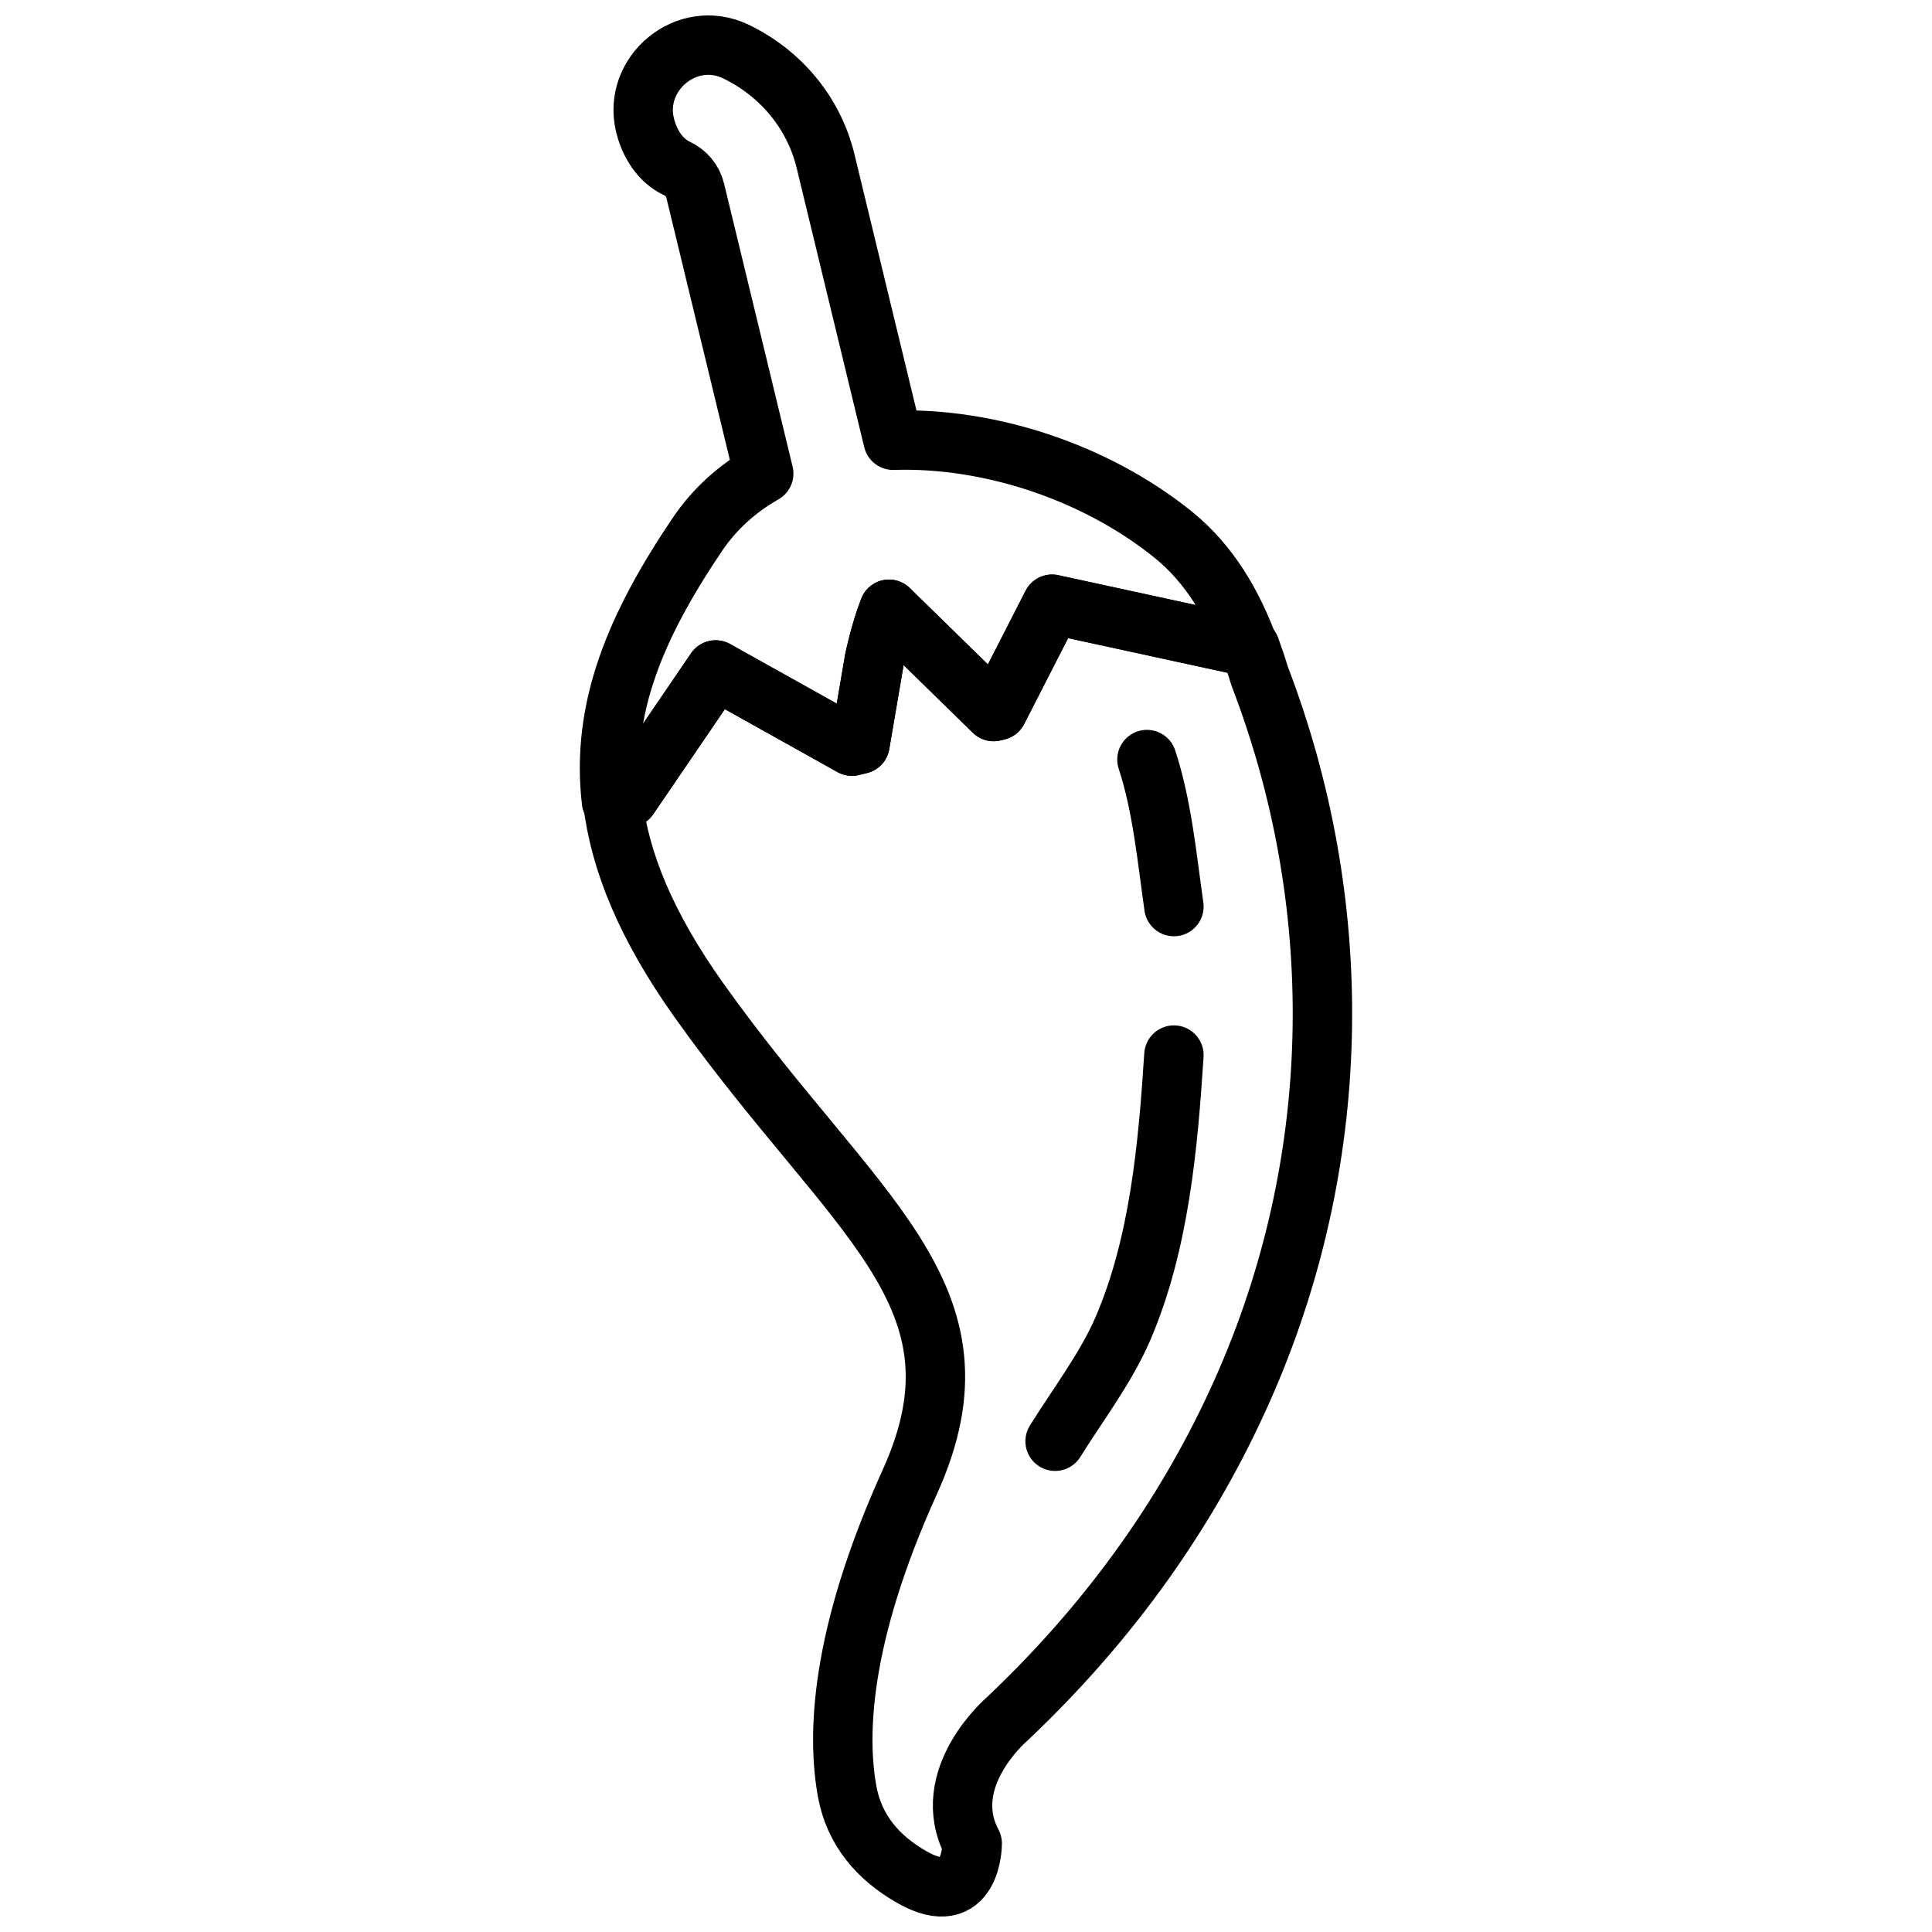
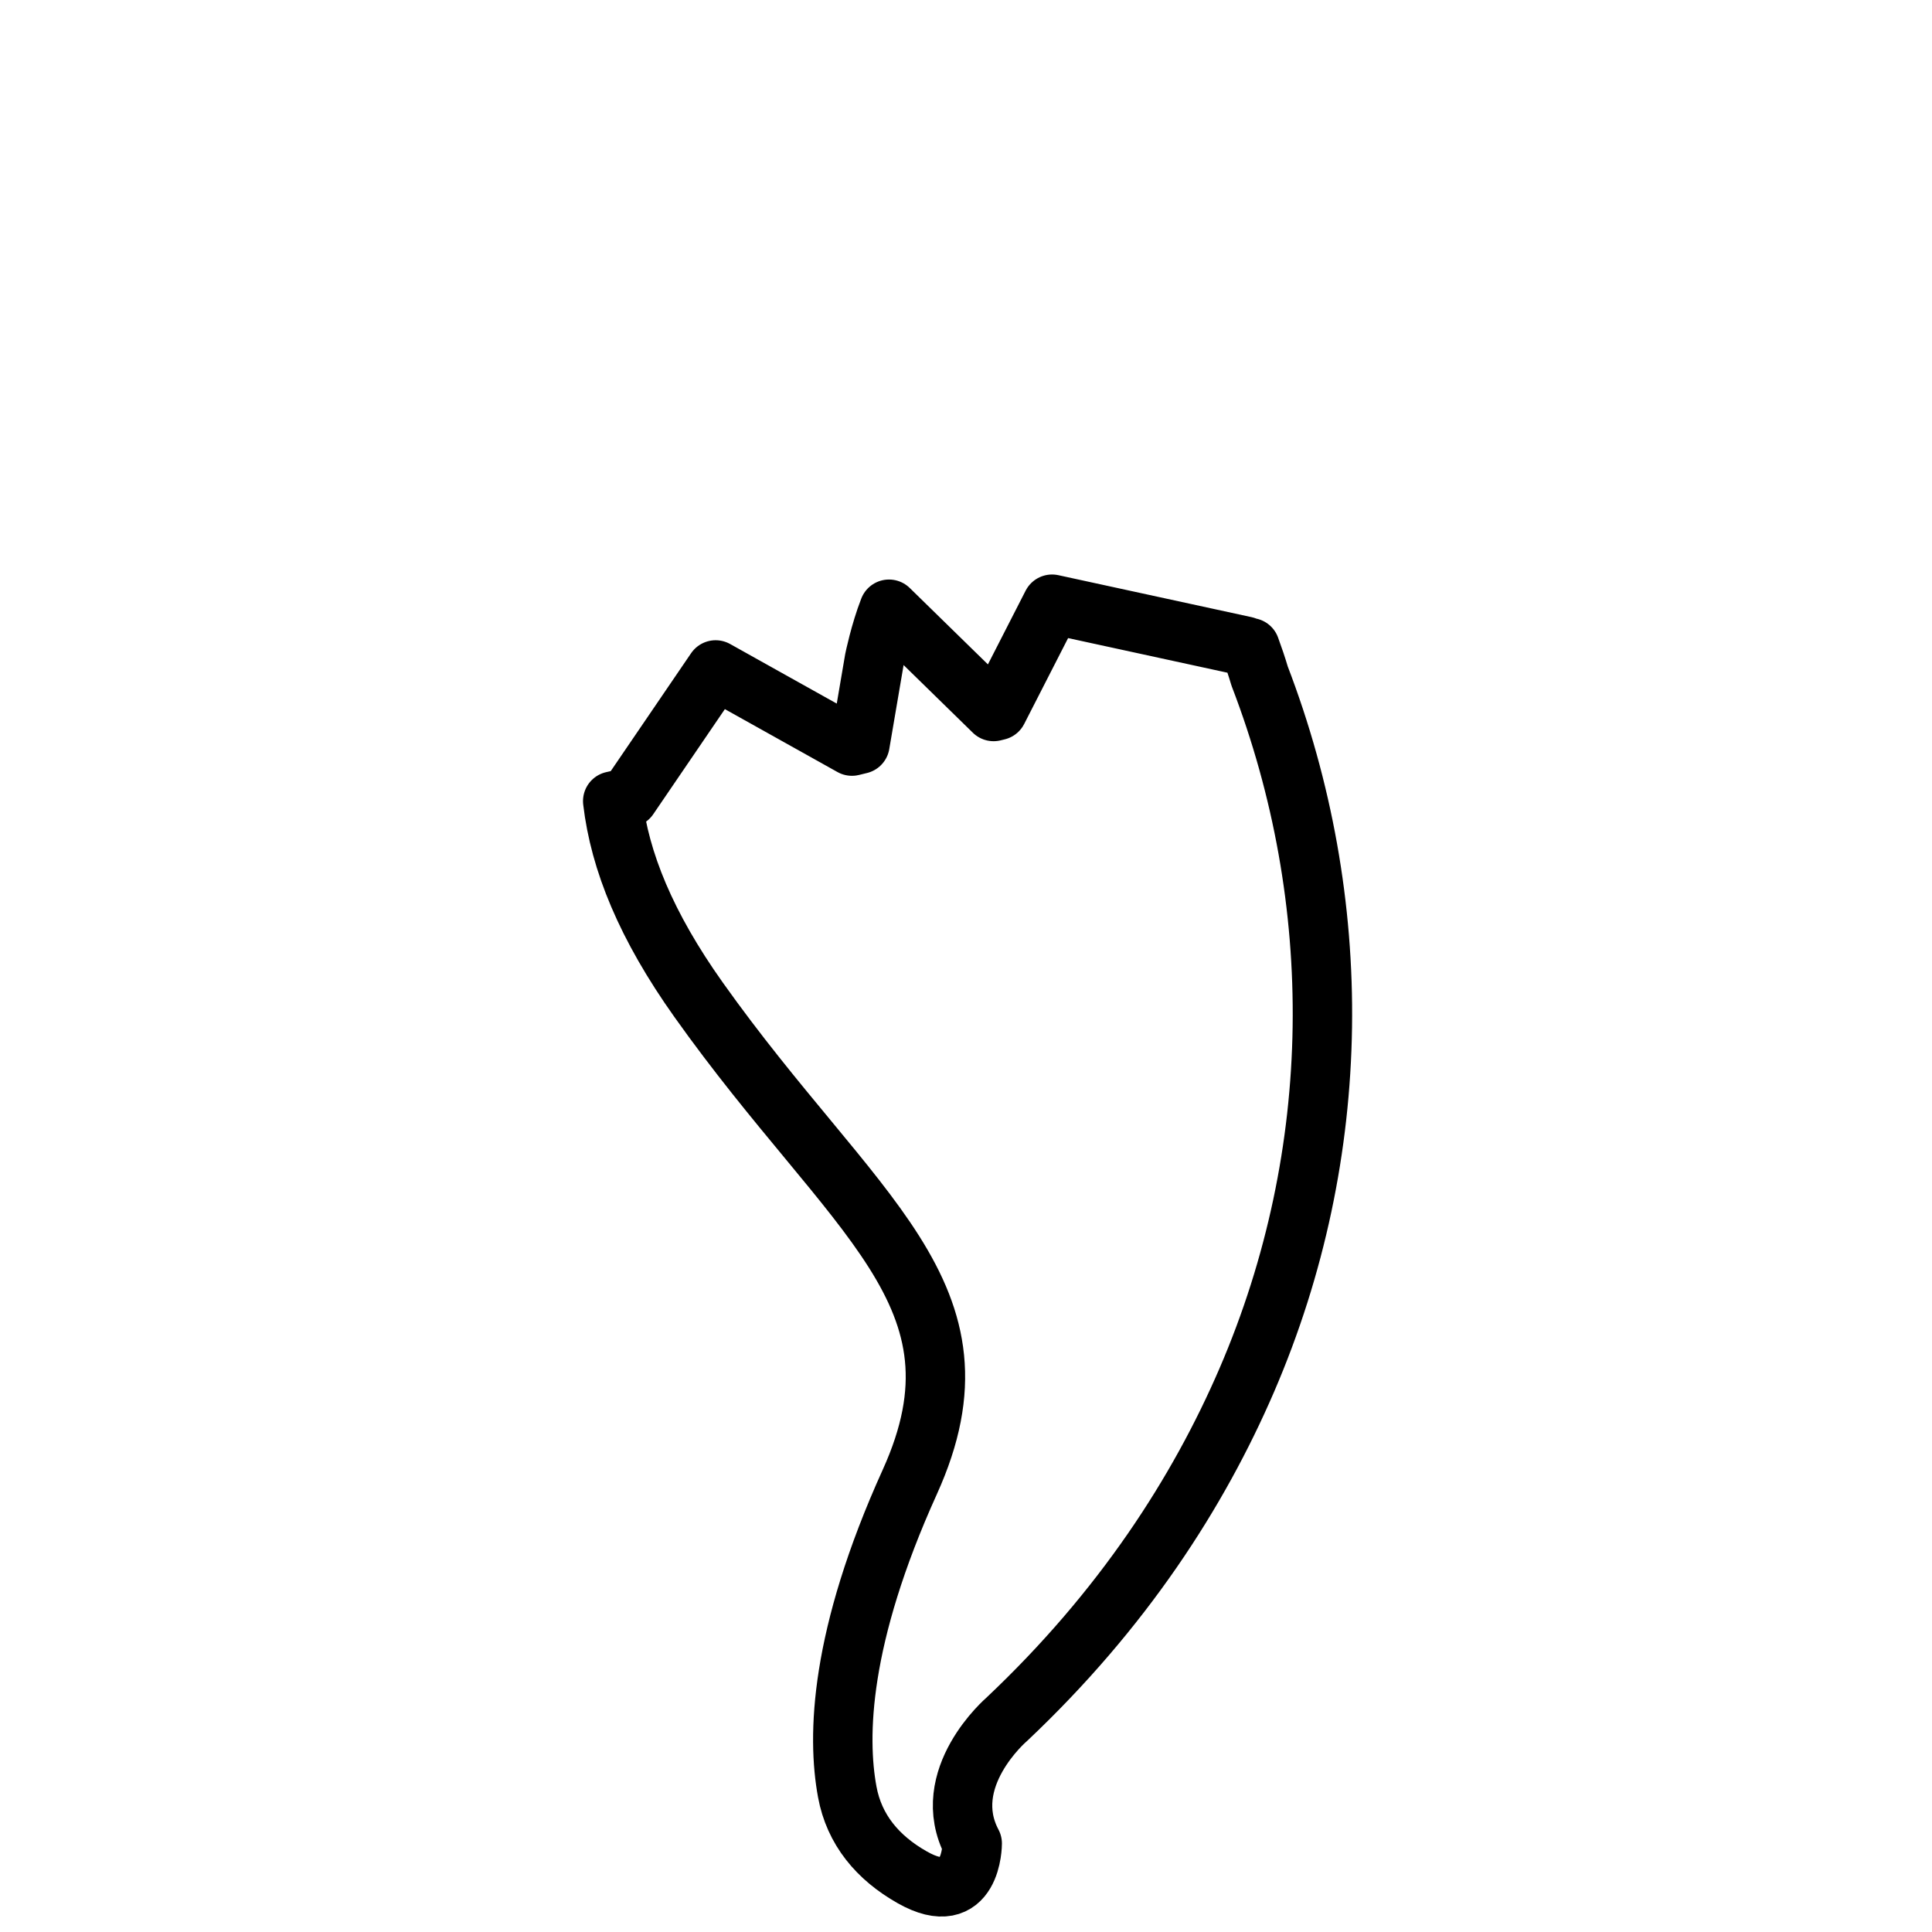
<svg xmlns="http://www.w3.org/2000/svg" width="800px" height="800px" version="1.1" viewBox="144 144 512 512">
  <defs>
    <clipPath id="b">
      <path d="m297 148.09h186v216.91h-186z" />
    </clipPath>
    <clipPath id="a">
      <path d="m298 296h205v355.9h-205z" />
    </clipPath>
  </defs>
  <g clip-path="url(#b)">
-     <path transform="matrix(7.872 0 0 7.872 297.66 148.09)" d="m19.972 17.476c-2.627-2.115-6.204-3.279-9.425-3.175l-2.274-9.395c-0.405-1.67-1.554-2.986-3.023-3.692-1.649-0.791-3.478 0.735-3.056 2.477 0.147 0.606 0.501 1.191 1.077 1.462 0.298 0.14 0.532 0.405 0.613 0.743l2.307 9.527c-0.886 0.505-1.651 1.184-2.237 2.053-2.052 3.043-3.259 5.839-2.888 8.983 0.193-0.041 0.384-0.088 0.577-0.129l2.929-4.294 4.589 2.564c0.09-0.022 0.18-0.044 0.27-0.066l0.486-2.849s0.184-0.909 0.491-1.693l3.522 3.443c0.046-0.011 0.092-0.022 0.138-0.034l1.83-3.578 6.614 1.437c-0.523-1.413-1.294-2.78-2.54-3.783zm0 0" fill="none" stroke="#000000" stroke-linecap="round" stroke-linejoin="round" stroke-miterlimit="10" stroke-width="2" />
-   </g>
+     </g>
  <g clip-path="url(#a)">
    <path transform="matrix(7.872 0 0 7.872 297.66 148.09)" d="m22.885 22.239c-0.094-0.318-0.202-0.637-0.319-0.955-0.057-0.006-0.111-0.025-0.164-0.05l-6.504-1.413-1.83 3.578c-0.046 0.011-0.092 0.022-0.138 0.034l-3.522-3.443c-0.306 0.784-0.491 1.693-0.491 1.693l-0.486 2.849c-0.09 0.022-0.18 0.044-0.27 0.066l-4.589-2.564-2.928 4.296c-0.179 0.038-0.358 0.082-0.537 0.12 0.238 2.029 1.126 4.202 2.889 6.684 5.208 7.332 9.98 9.906 7.113 16.235-2.37 5.23-2.452 8.562-2.106 10.436 0.234 1.269 1.02 2.215 2.191 2.877 2.016 1.14 2.016-1.141 2.016-1.141-1.161-2.19 1.157-4.175 1.157-4.175 3.918-3.696 6.459-7.651 8.088-11.428 3.3-7.658 3.334-16.133 0.43-23.699zm0 0" fill="none" stroke="#000000" stroke-linecap="round" stroke-linejoin="round" stroke-miterlimit="10" stroke-width="2" />
  </g>
-   <path transform="matrix(7.872 0 0 7.872 297.66 148.09)" d="m20 35c-0.196 3.037-0.489 6.361-1.72 9.216-0.566 1.313-1.52 2.563-2.28 3.784" fill="none" stroke="#000000" stroke-linecap="round" stroke-linejoin="round" stroke-miterlimit="10" stroke-width="2" />
-   <path transform="matrix(7.872 0 0 7.872 297.66 148.09)" d="m19.092 25.051c0.514 1.558 0.68 3.356 0.908 4.949" fill="none" stroke="#000000" stroke-linecap="round" stroke-linejoin="round" stroke-miterlimit="10" stroke-width="2" />
</svg>